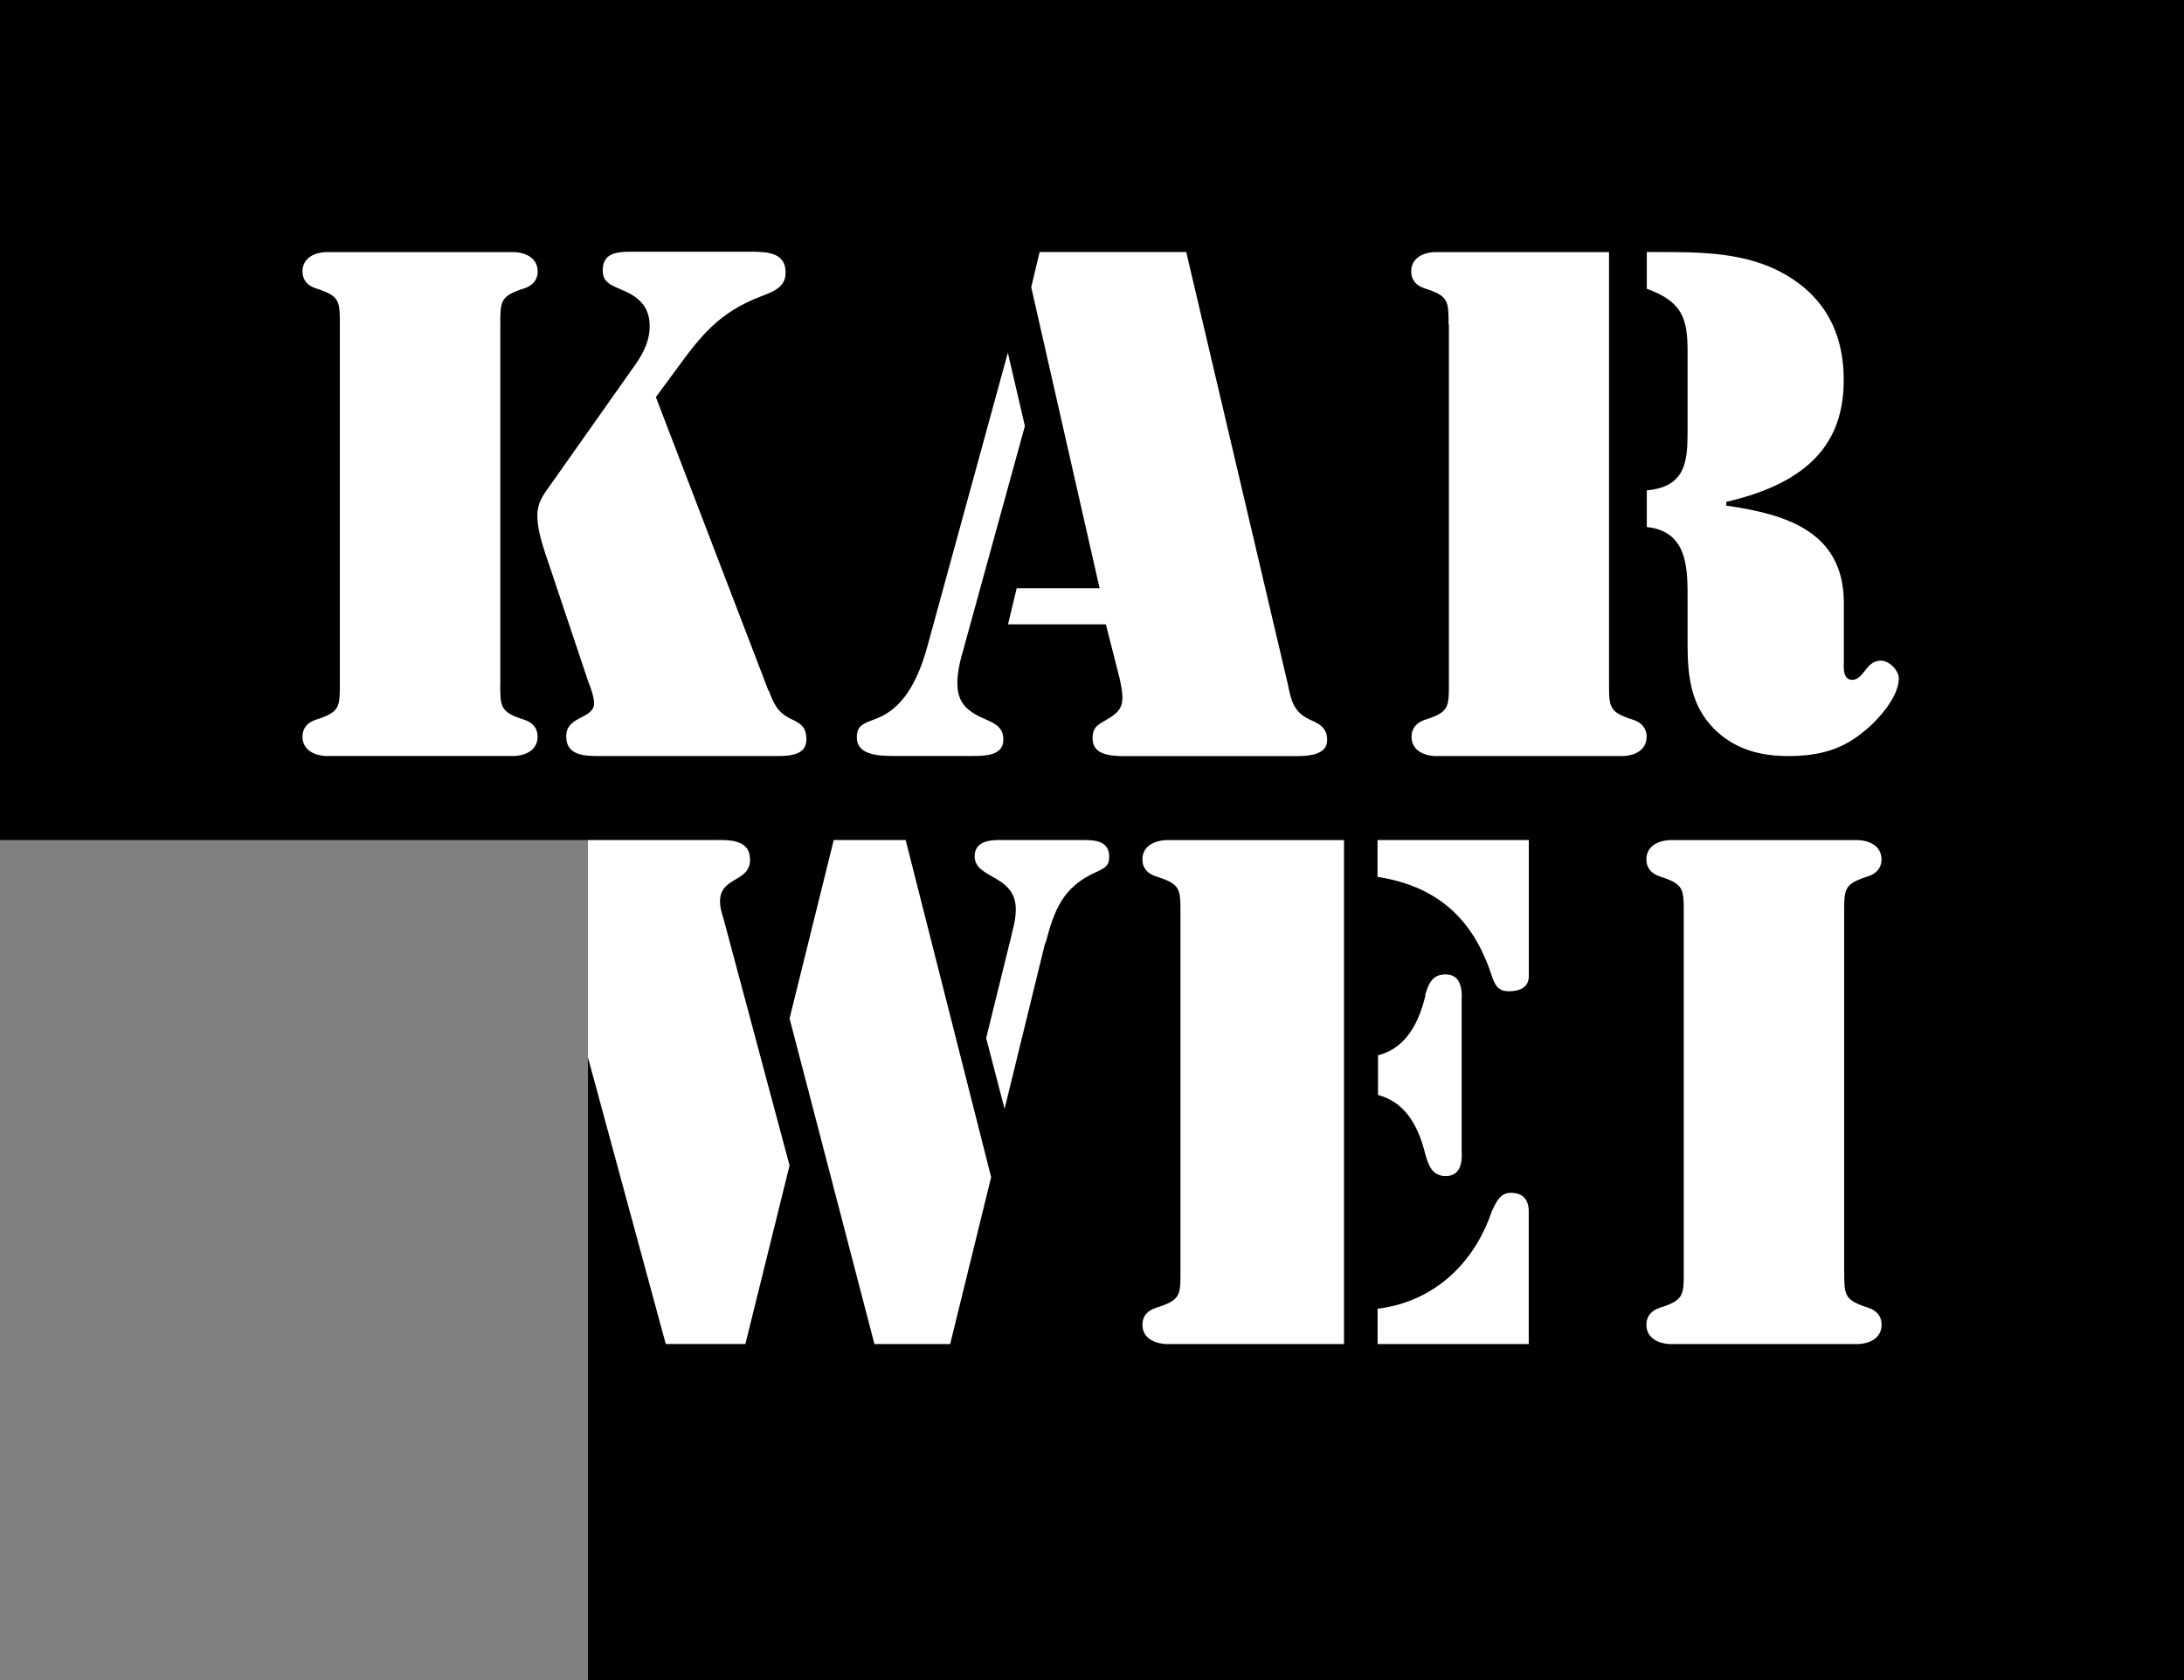
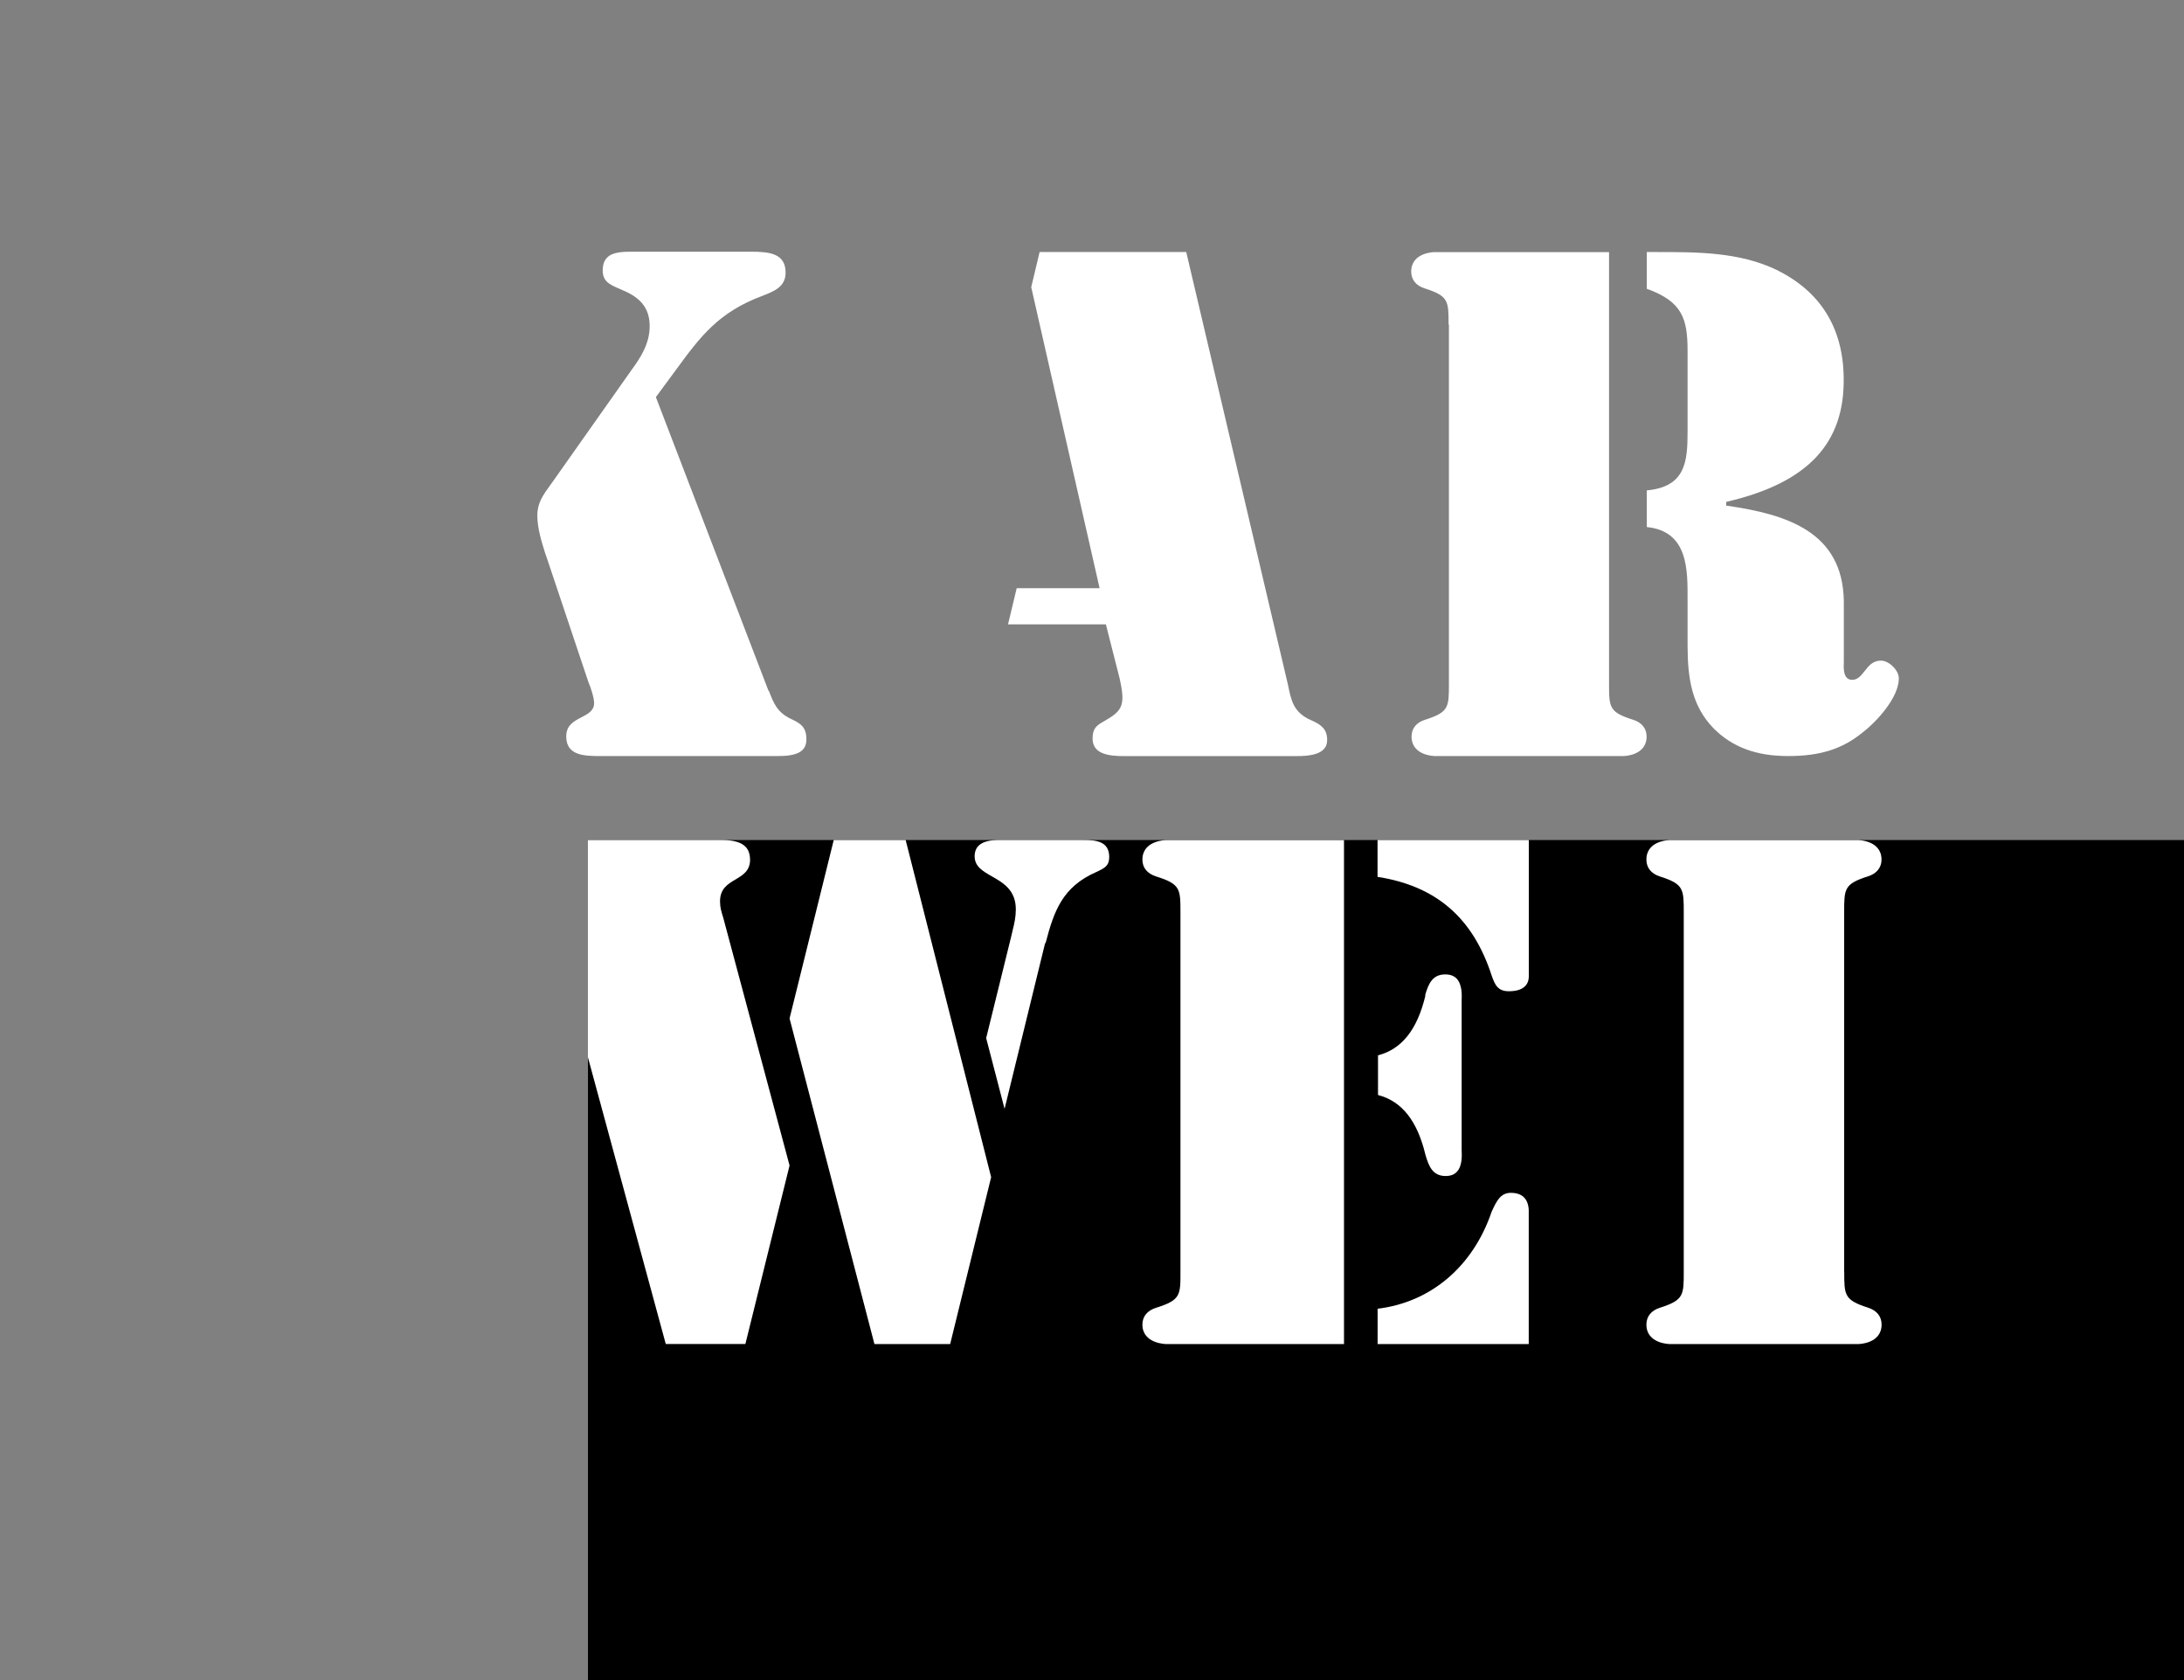
<svg xmlns="http://www.w3.org/2000/svg" id="Laag_1" data-name="Laag 1" viewBox="0 0 320.37 246.44">
  <rect x="0" y="0" width="320.37" height="246.44" fill="#808080" stroke="none" />
  <defs>
    <style>
      .cls-1 {
        fill: #fff;
      }

      .cls-1, .cls-2 {
        stroke-width: 0px;
      }

      .cls-2 {
        fill: #010000;
      }
    </style>
  </defs>
-   <path class="cls-2" d="M86.25,123.22v123.22h234.12V0H0v123.22" />
+   <path class="cls-2" d="M86.25,123.22v123.22h234.12V0v123.22" />
  <path class="cls-1" d="M110.03,126.09c0,3.36-4.41,2.47-4.41,6.13,0,.89.19,1.48.49,2.46l9.71,36.28-6.48,26.18h-11.68l-11.42-42.06v-31.86h18.19c2.16,0,5.59-.29,5.59,2.86h0ZM112.79,101.34c.67,1.76,1.2,3.15,3.23,4.11,1.42.66,2.27,1.19,2.27,2.99,0,.68-.19,1.2-.59,1.58-.91.89-2.76.89-4.12.88h-25.45c-2.26,0-5.07,0-5.07-2.86,0-1.69,1.14-2.25,2.24-2.83.89-.46,1.85-.95,1.85-2.06,0-.8-.49-2.31-.83-3.08l-6.19-18.48-.12-.32c-.55-1.76-1.19-3.74-1.19-5.68,0-1.81.84-2.98,1.91-4.45l.35-.49,11.58-16.41c1.37-1.85,2.64-3.9,2.64-6.39s-1.18-4.13-3.94-5.27l-.49-.22c-1.37-.59-2.46-1.04-2.46-2.68,0-.84.22-1.47.66-1.91.85-.85,2.43-.85,3.82-.85h17.28c2.67,0,5.07.24,5.07,3.07,0,2.09-1.69,2.74-3.47,3.43-6.36,2.39-9.01,5.91-12.54,10.73l-3.02,4.1,16.51,43.05.08.05Z" />
-   <path class="cls-1" d="M73.38,100.28c0,3.45,0,4.17,3.48,5.28,1.29.4,2,1.28,2,2.47,0,2.83-3.37,2.86-3.4,2.86h-27.69s-3.4-.03-3.4-2.86c0-1.19.71-2.07,2-2.47,3.48-1.11,3.48-1.83,3.48-5.28v-52.69c0-3.45,0-4.17-3.48-5.28-1.29-.4-2-1.28-2-2.47,0-2.83,3.37-2.86,3.41-2.86h27.69s3.4.03,3.4,2.86c0,1.19-.71,2.07-2,2.47-3.48,1.12-3.48,1.83-3.48,5.28v52.69ZM141.09,96.04c-1.59,6.05-.22,7.85,3.27,9.38,1.56.68,2.82,1.23,2.82,3.04,0,.65-.18,1.16-.56,1.53-.91.91-2.77.9-4.13.9h-11.51c-2.62,0-5.29-.32-5.29-2.73,0-1.64.84-1.97,2.23-2.51.44-.15.95-.37,1.48-.62,1.95-1.02,4.77-3.2,6.7-10.44l11.74-42.85,2.5,10.75-9.24,33.58v-.04Z" />
  <path class="cls-1" d="M147.86,91.61l1.28-5.33h12.16l-10.03-44.16,1.23-5.15h21.51l14.92,63.47c.48,2.37.83,4.1,3.42,5.21,1.48.65,2.33,1.32,2.33,2.89,0,.58-.17,1.03-.53,1.39-.98.99-3.09.99-4.49.98h-24.77c-2.28,0-4.62-.31-4.62-2.57,0-1.48.55-1.93,1.76-2.59,2.62-1.51,3.11-2.27,2.19-6.31l-2-7.86h-14.36v.03ZM212.49,47.59c0-3.45,0-4.17-3.48-5.28-1.29-.4-2-1.28-2-2.47,0-2.83,3.37-2.86,3.4-2.86h25.62v63.31c0,3.45,0,4.17,3.51,5.28,1.29.4,2,1.28,2,2.47,0,2.83-3.36,2.86-3.39,2.86h-27.69s-3.4-.03-3.4-2.86c0-1.19.71-2.07,2-2.47,3.48-1.11,3.48-1.83,3.48-5.28v-52.69h-.06ZM241.51,36.97h1.43c5.99,0,12.17-.02,17.65,2.61,6.44,3.16,9.76,8.47,9.86,15.79.17,9.65-5.25,15.44-17.07,18.21l-.16.04v.55l.18.02c8.75,1.27,16.88,3.84,17.07,13.92v9c-.03.75-.06,1.79.43,2.3.22.21.46.31.8.31.81,0,1.29-.62,1.82-1.28.59-.76,1.2-1.54,2.39-1.54s2.63,1.42,2.63,2.61c0,2.8-3.25,6.35-5.3,7.92-2.97,2.43-6.23,3.47-10.94,3.47s-8.18-1.32-10.9-4.03c-3.2-3.28-3.85-7.26-3.85-12.23v-6.62c0-4.27.18-10.1-5.98-10.71v-5.38c5.7-.53,5.98-4.22,5.98-8.67v-11.79c0-4.73-.78-7.24-5.98-9.11v-5.39h-.06ZM197.15,123.22v73.93h-26.1s-3.47-.03-3.47-2.86c0-1.19.72-2.07,2.04-2.47,3.55-1.12,3.55-1.83,3.54-5.28v-52.69c0-3.45,0-4.17-3.54-5.28-1.32-.41-2.04-1.28-2.04-2.48,0-2.83,3.43-2.86,3.47-2.86h26.1ZM202.08,123.22h22.18v20.01c0,.81-.38,2.17-2.93,2.17-1.61,0-2.05-.93-2.53-2.34-2.74-8.4-8.09-13.09-16.73-14.44v-5.4ZM218.77,177.82l.13-.28c.62-1.32,1.2-2.57,2.71-2.57.86,0,1.52.23,1.96.68.73.74.69,1.91.68,2.29v19.21h-22.17v-5.18c7.86-.95,13.99-6.24,16.7-14.15ZM209.04,146.02c.49-1.69,1.06-3.09,2.97-3.09.71,0,1.27.2,1.66.61.83.86.77,2.44.74,3.2v21.95c.03.76.12,2.34-.71,3.2-.37.4-.92.61-1.63.61-1.91,0-2.47-1.4-2.97-3.1-1.18-4.94-3.42-7.86-6.96-8.78v-5.82c3.54-.92,5.78-3.84,6.96-8.79h-.05ZM270.53,186.53c0,3.45,0,4.16,3.48,5.28,1.29.41,2,1.28,2,2.48,0,2.83-3.37,2.86-3.41,2.86h-27.69s-3.4-.03-3.4-2.86c0-1.19.71-2.07,2-2.47,3.48-1.12,3.48-1.83,3.48-5.28v-52.69c0-3.45,0-4.17-3.48-5.28-1.29-.41-2-1.28-2-2.48,0-2.83,3.37-2.86,3.4-2.86h27.69s3.4.03,3.4,2.86c0,1.17-.71,2.06-2,2.46-3.48,1.11-3.48,1.82-3.48,5.27v52.71h0ZM128.27,197.15l-12.45-47.76,6.48-26.17h10.55l12.54,49.45-6.01,24.48M153.31,138.33l-5.95,24.32-2.7-10.38,3.67-14.89.22-.94c.25-.99.46-1.93.46-3.05,0-2.83-1.85-3.9-3.51-4.84-1.36-.78-2.53-1.45-2.53-2.95,0-1.6,1.17-2.38,3.54-2.38h12.45c1.82,0,3.75.19,3.75,2.48,0,1.28-.62,1.62-1.89,2.21-4.95,2.17-6.21,5.69-7.44,10.42h-.06Z" />
</svg>